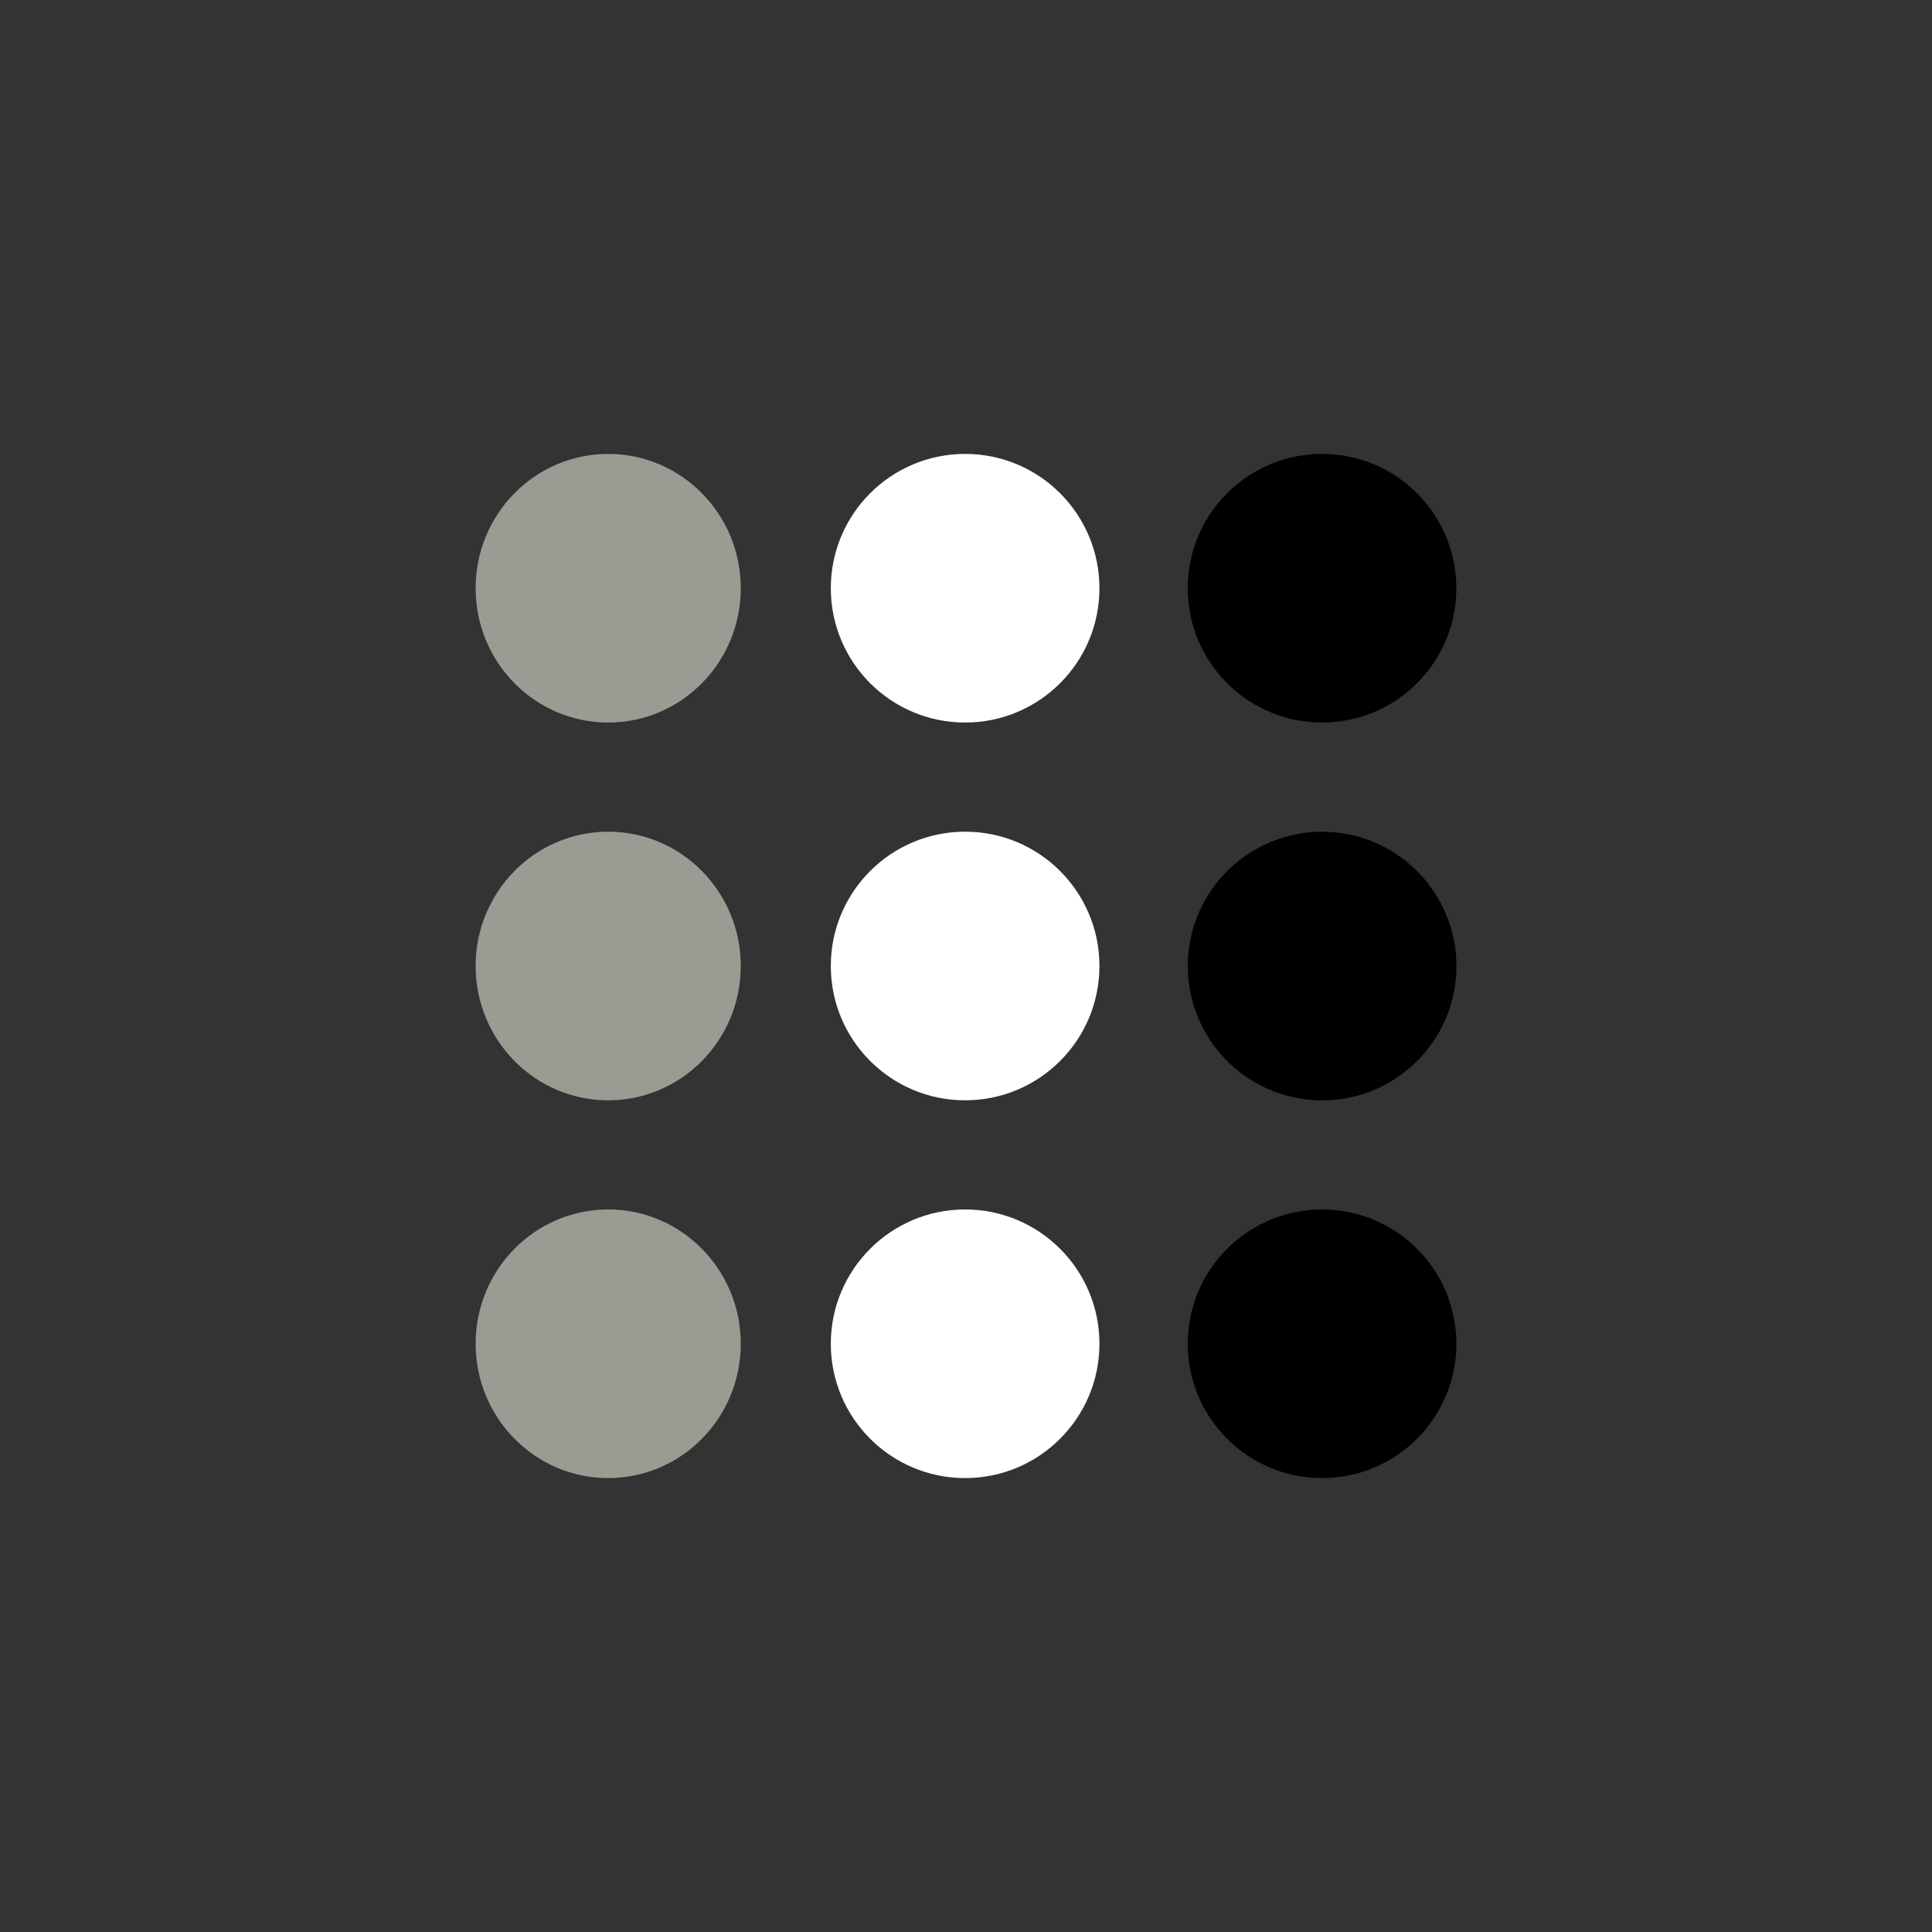
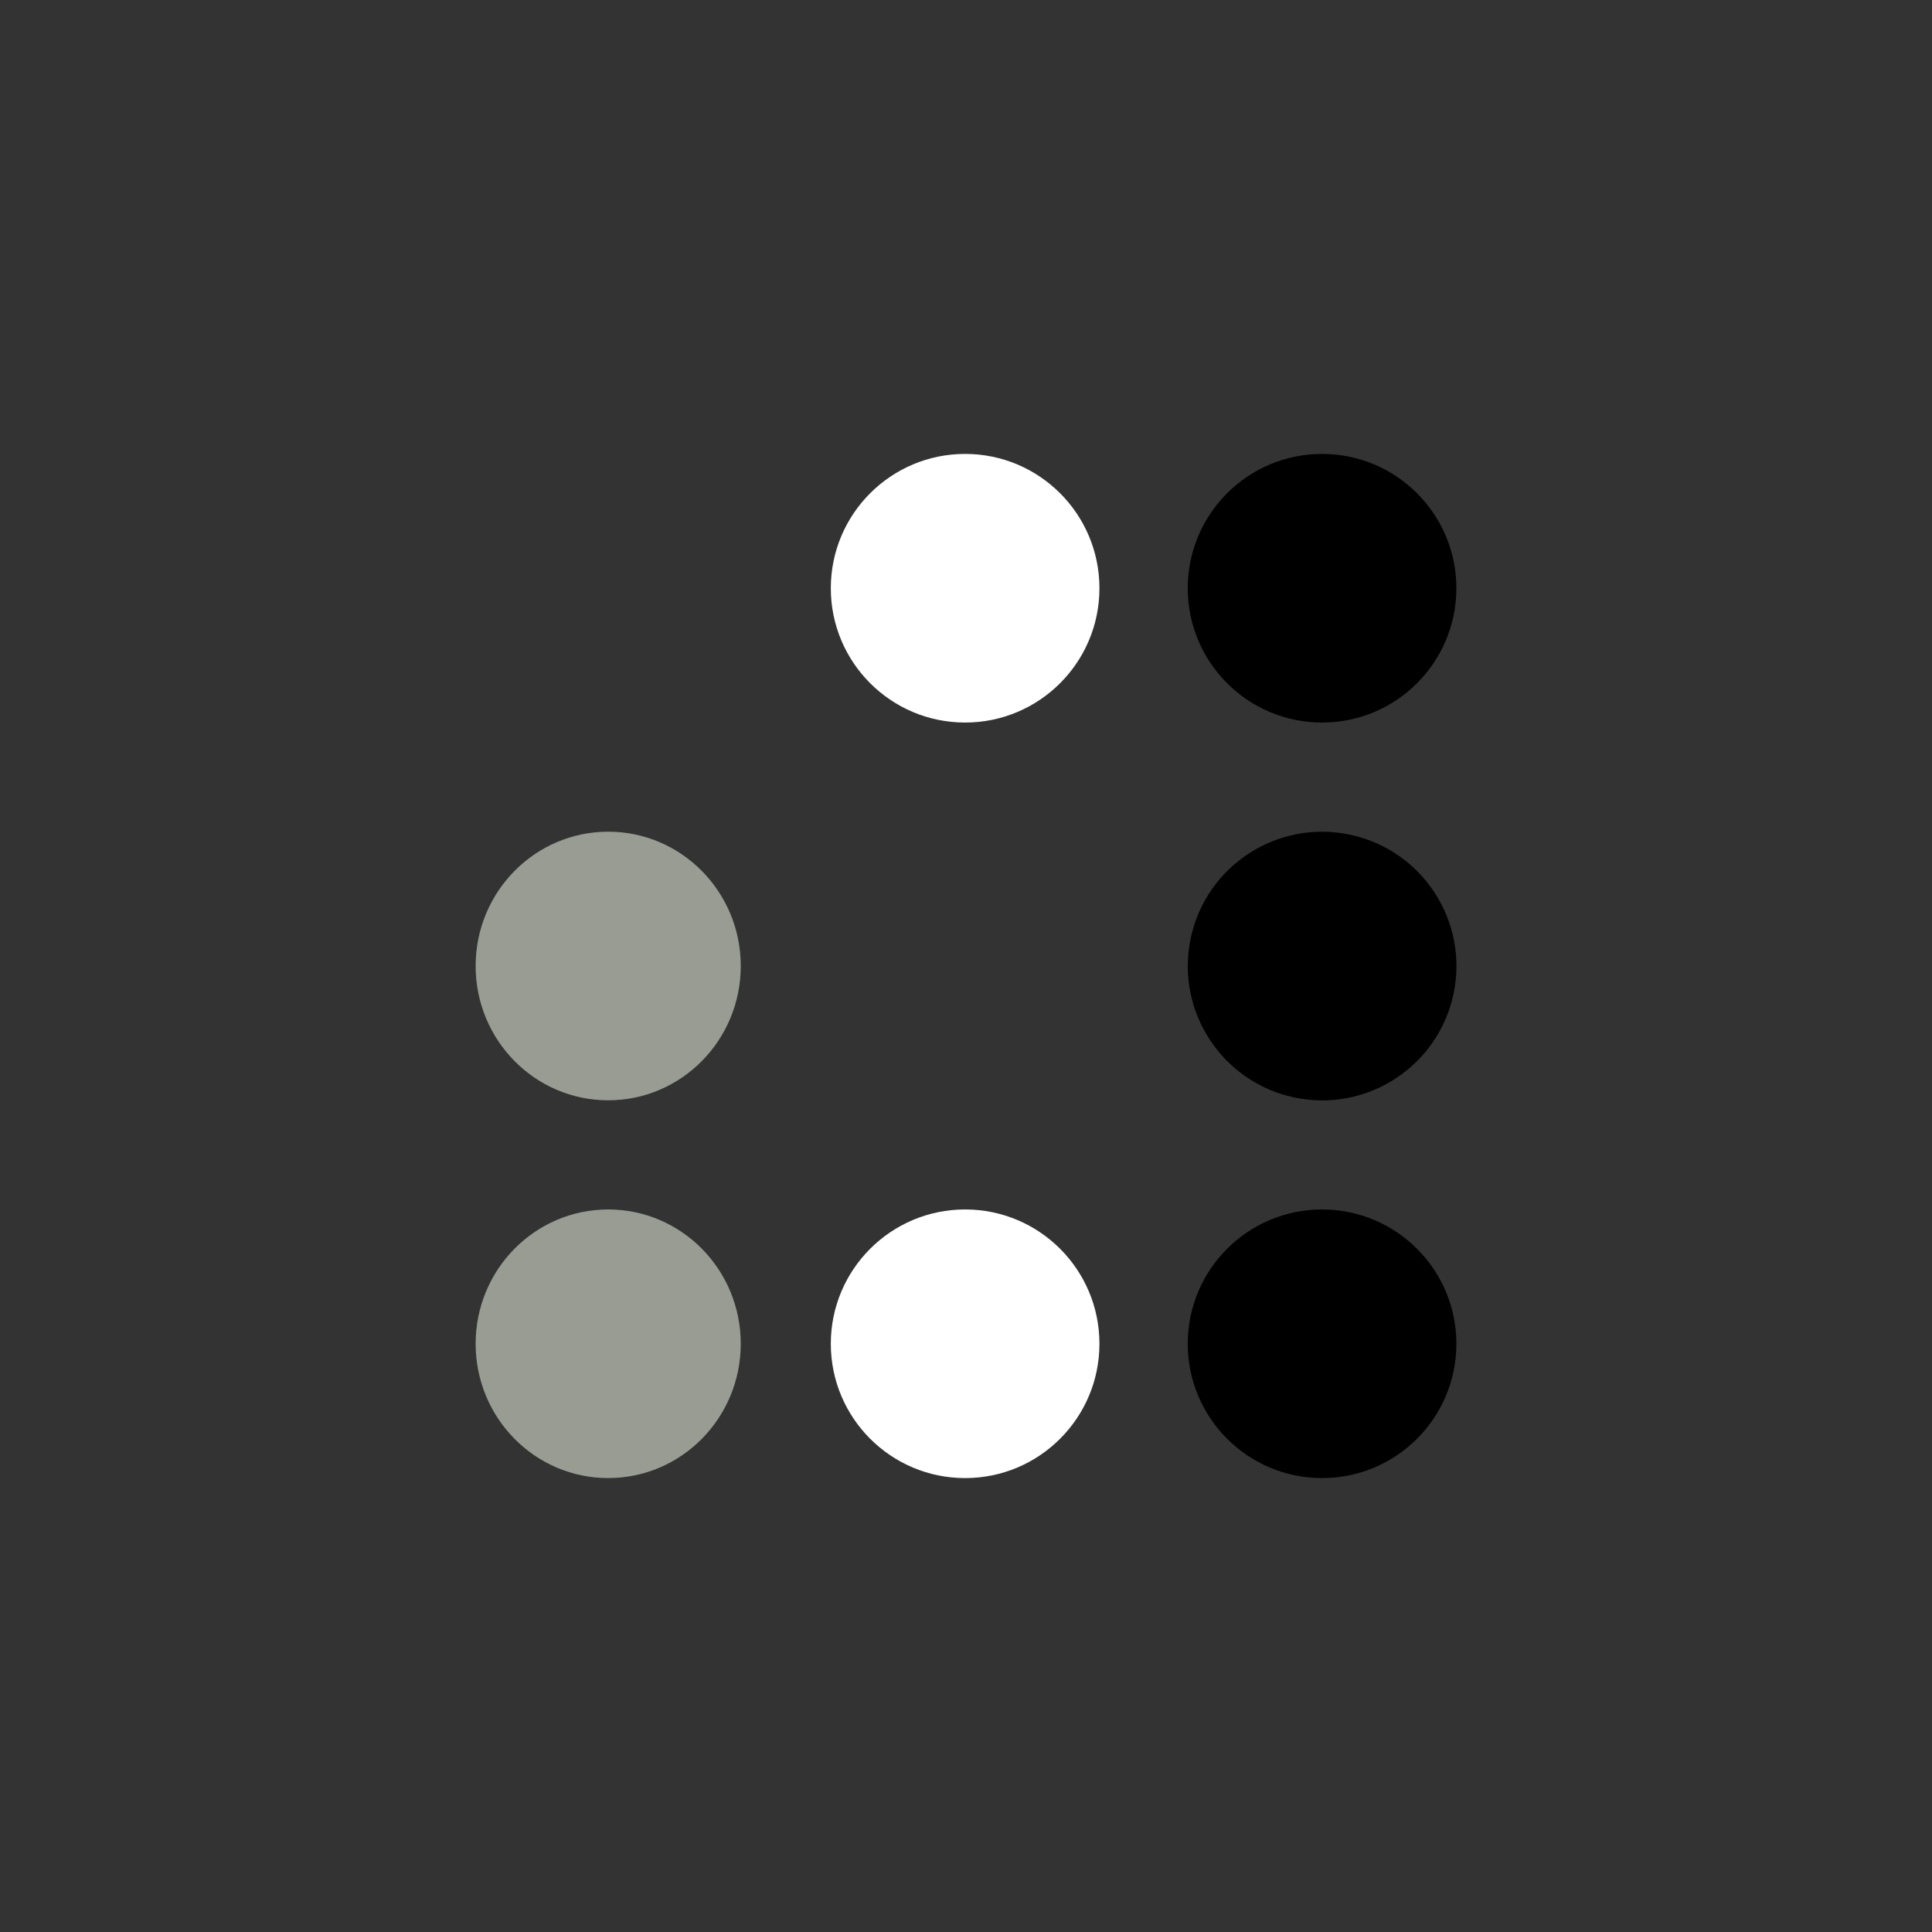
<svg xmlns="http://www.w3.org/2000/svg" id="Ebene_1" version="1.1" viewBox="0 0 752 752">
  <rect x="0" y="0" width="752" height="752" fill="#333333" stroke="none" />
  <defs>
    <style>
      .st0 {
        fill: #fff;
      }

      .st1 {
        fill: #989c92;
      }
    </style>
  </defs>
-   <ellipse id="Ellipse_2" class="st1" cx="236.73" cy="228.96" rx="51.6" ry="52.28" />
  <ellipse id="Ellipse_21" data-name="Ellipse_2" class="st1" cx="236.73" cy="376" rx="51.6" ry="52.28" />
  <ellipse id="Ellipse_22" data-name="Ellipse_2" class="st1" cx="236.73" cy="523.04" rx="51.6" ry="52.28" />
  <circle id="Ellipse_3" class="st0" cx="375.66" cy="228.96" r="52.28" />
-   <circle id="Ellipse_5" class="st0" cx="375.66" cy="376" r="52.28" />
  <circle id="Ellipse_9" class="st0" cx="375.66" cy="523.04" r="52.28" />
  <circle id="Ellipse_4" cx="514.59" cy="228.96" r="52.28" />
  <circle id="Ellipse_6" cx="514.59" cy="376" r="52.28" transform="translate(61.02 823.72) rotate(-80.78)" />
  <circle id="Ellipse_10" cx="514.59" cy="523.04" r="52.28" />
</svg>